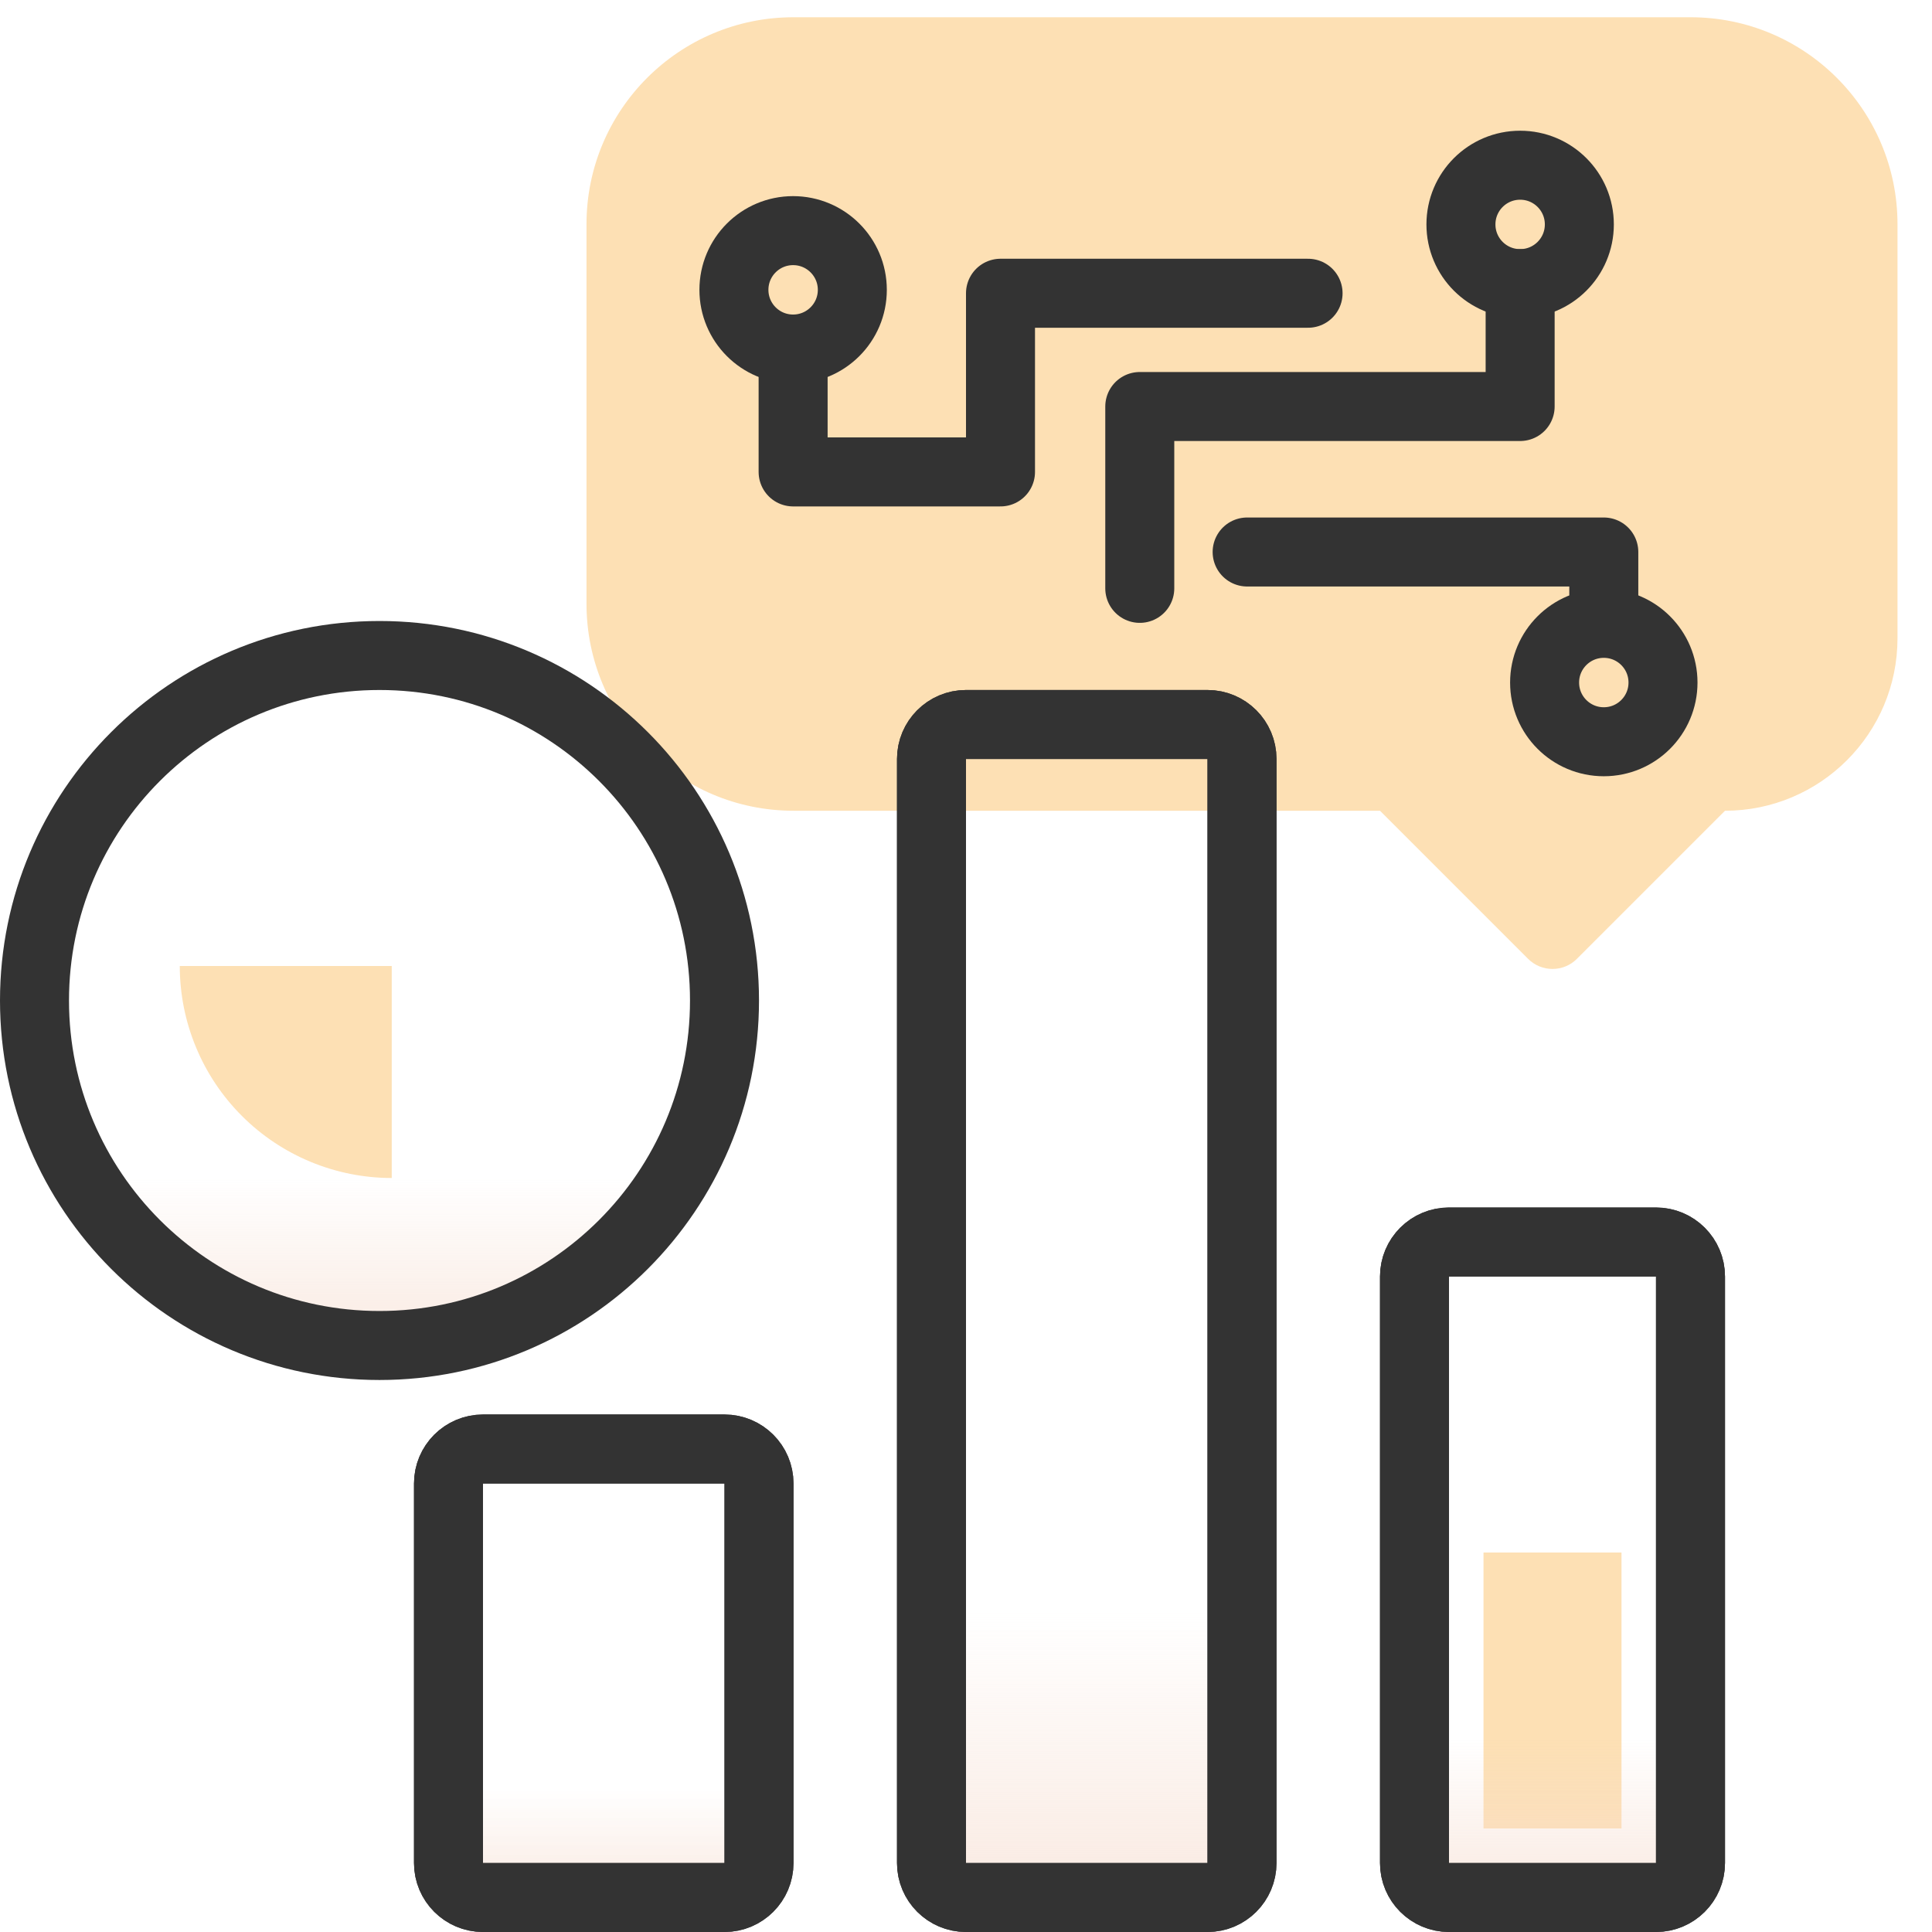
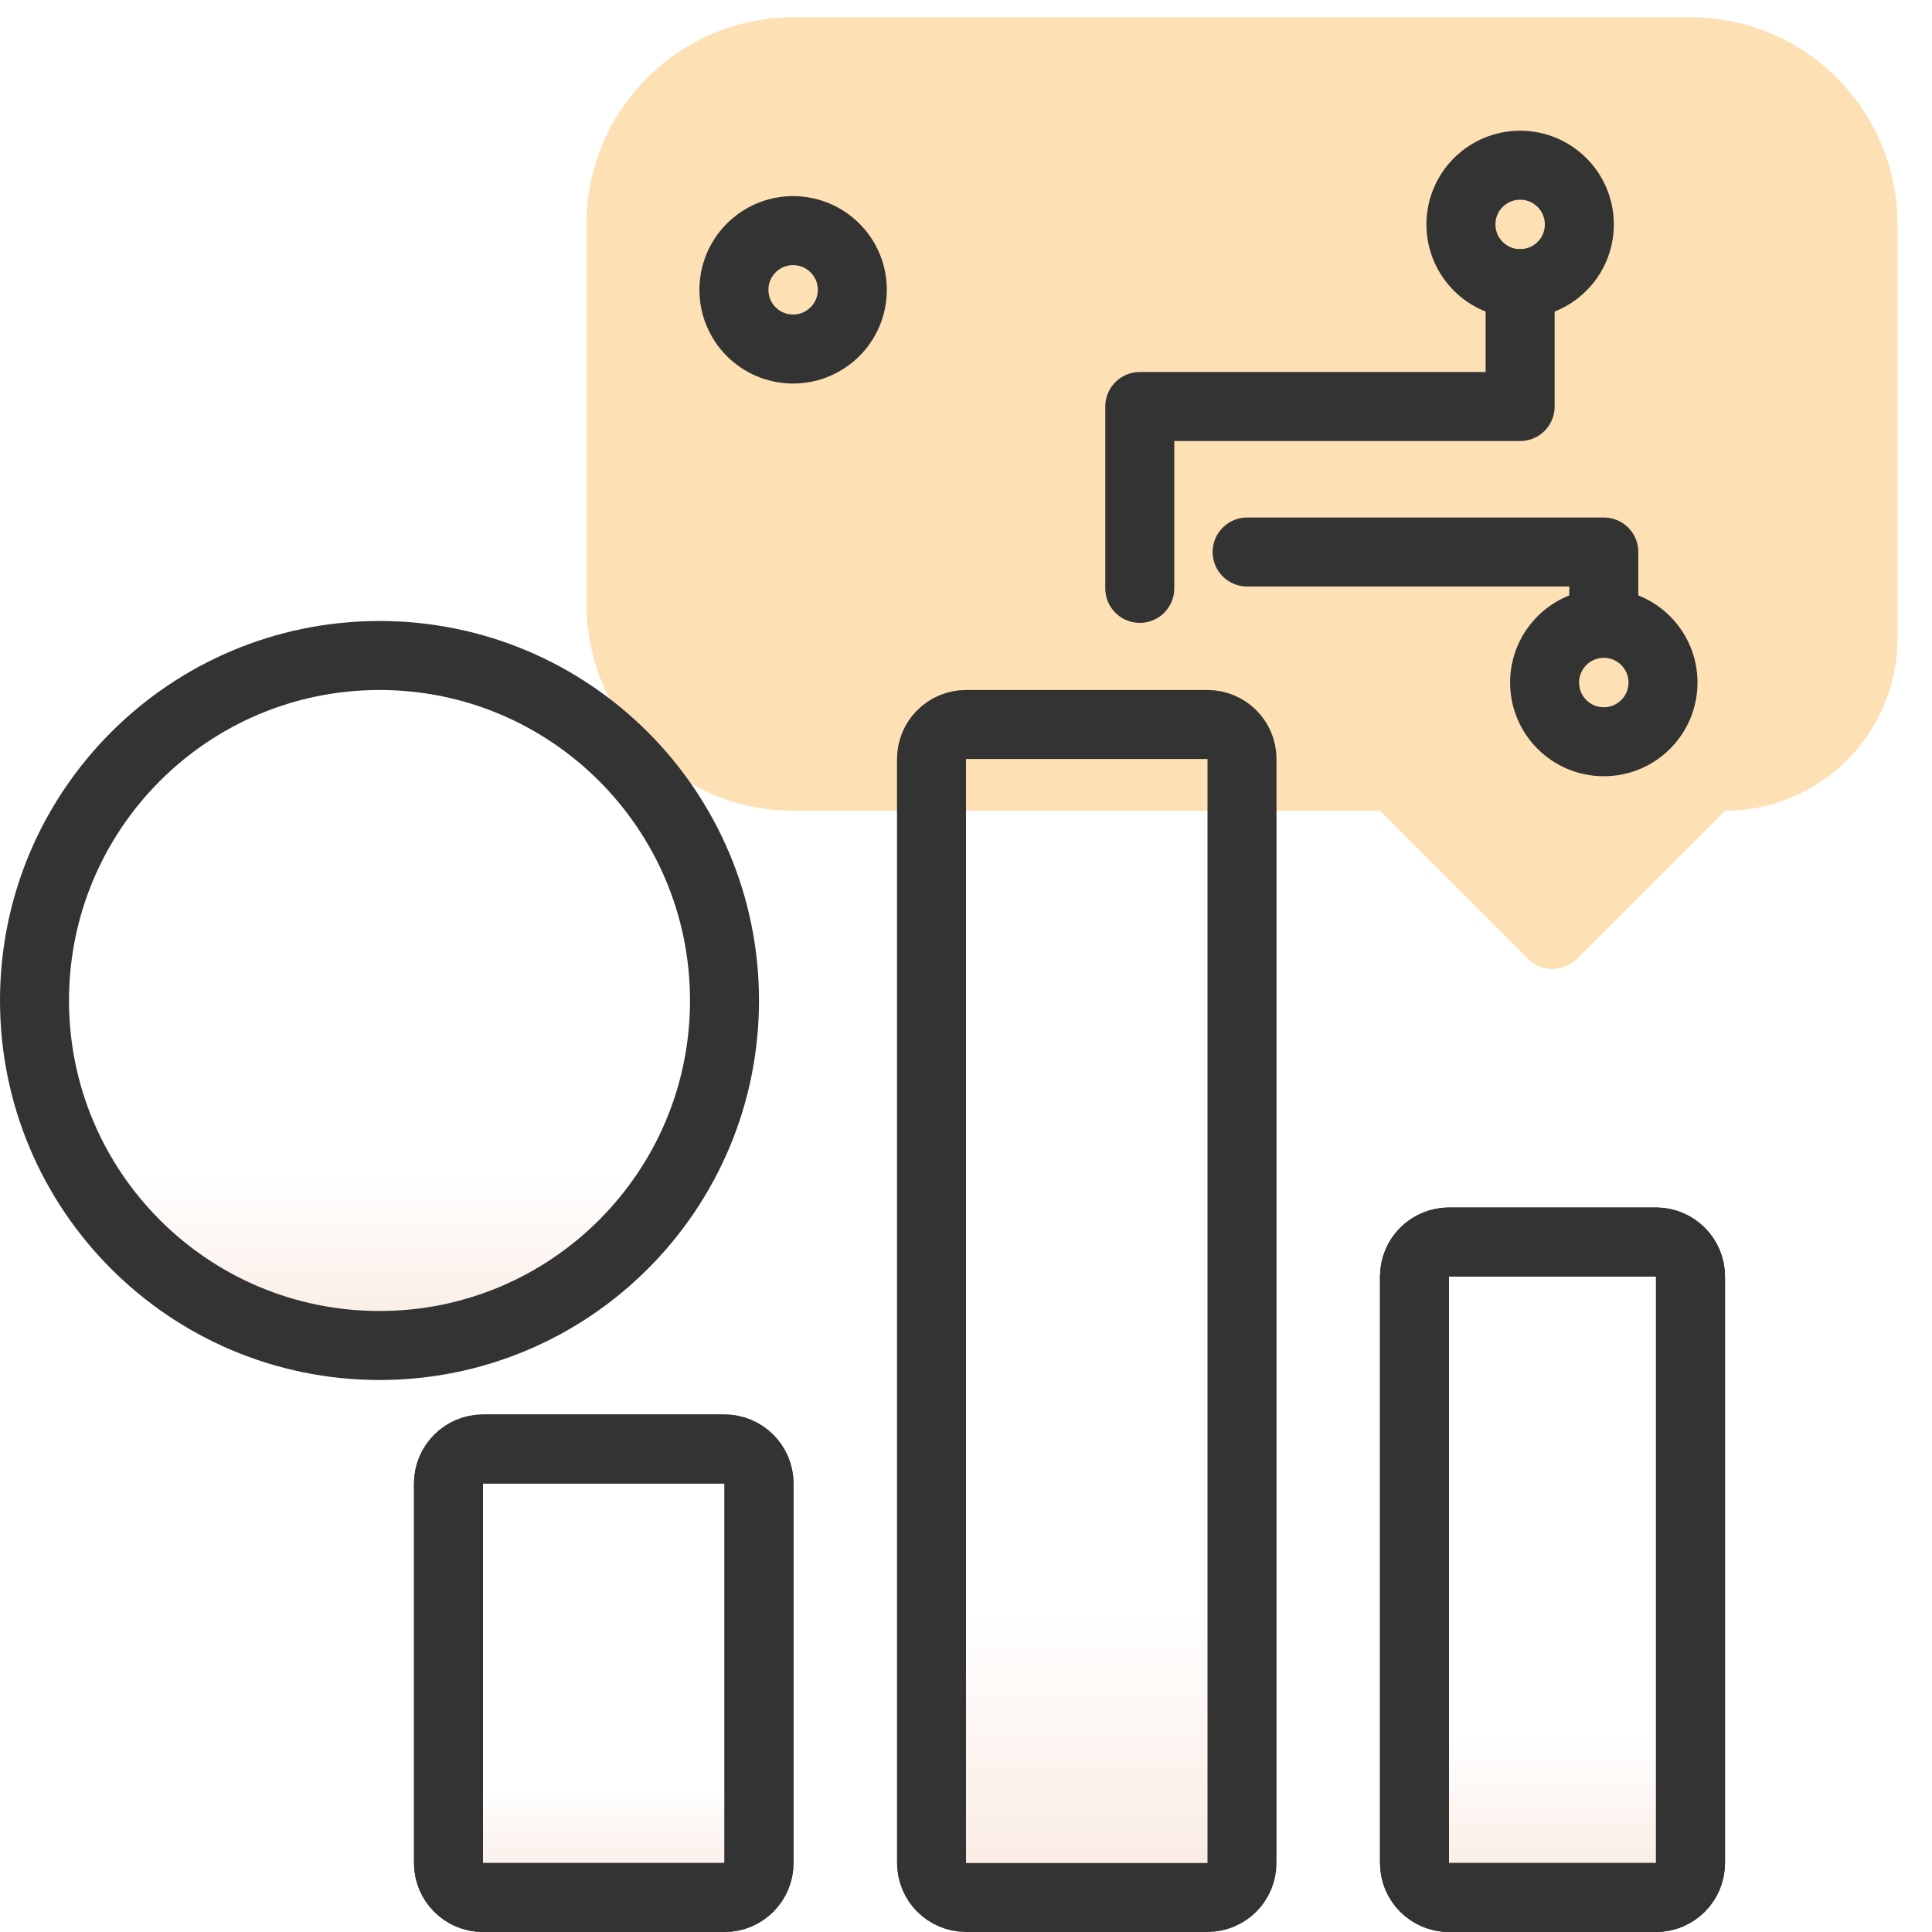
<svg xmlns="http://www.w3.org/2000/svg" width="56" height="56" viewBox="0 0 56 56" fill="none">
  <path d="M55 18.5V6.5C55 3.186 52.314 0.5 49 0.5H23C19.686 0.5 17 3.186 17 6.5V17.5C17 20.814 19.686 23.5 23 23.5H40L44.293 27.793C44.683 28.183 45.317 28.183 45.707 27.793L50 23.5C52.761 23.5 55 21.261 55 18.5Z" fill="#FDE0B4" />
  <path d="M21.273 8.401C21.273 7.453 22.041 6.685 22.988 6.685C23.936 6.685 24.705 7.453 24.705 8.401C24.705 9.349 23.936 10.117 22.988 10.117C22.041 10.117 21.273 9.349 21.273 8.401Z" stroke="#333333" stroke-width="2" />
  <path d="M48.203 19.784C48.203 20.732 47.435 21.5 46.487 21.5C45.539 21.5 44.771 20.732 44.771 19.784C44.771 18.836 45.539 18.068 46.487 18.068C47.435 18.068 48.203 18.836 48.203 19.784Z" stroke="#333333" stroke-width="2" />
  <path d="M45.778 6.505C45.778 7.453 45.01 8.221 44.062 8.221C43.114 8.221 42.346 7.453 42.346 6.505C42.346 5.557 43.114 4.789 44.062 4.789C45.01 4.789 45.778 5.557 45.778 6.505Z" stroke="#333333" stroke-width="2" />
-   <path d="M22.989 10.117L22.989 13.679H29V8.5H37.915" stroke="#333333" stroke-width="2" stroke-linecap="round" stroke-linejoin="round" />
  <path d="M44.062 8.221L44.062 11.783H33.037V17.054" stroke="#333333" stroke-width="2" stroke-linecap="round" stroke-linejoin="round" />
  <path d="M46.487 17.597L46.487 16L36.149 16" stroke="#333333" stroke-width="2" stroke-linecap="round" stroke-linejoin="round" />
  <path d="M1 29C1 23.477 5.477 19 11 19C16.523 19 21 23.477 21 29C21 34.523 16.523 39 11 39C5.477 39 1 34.523 1 29Z" fill="url(#paint0_linear_1683_102701)" stroke="#333333" stroke-width="2" />
-   <path d="M47 53H43V45H47V53Z" fill="#FDE0B4" />
  <path d="M48 55H42C41.448 55 41 54.552 41 54V37C41 36.448 41.448 36 42 36H48C48.552 36 49 36.448 49 37V54C49 54.552 48.552 55 48 55Z" fill="url(#paint1_linear_1683_102701)" stroke="#333333" stroke-width="2" />
  <path d="M21 55H14C13.448 55 13 54.552 13 54V43C13 42.448 13.448 42 14 42H21C21.552 42 22 42.448 22 43V54C22 54.552 21.552 55 21 55Z" fill="url(#paint2_linear_1683_102701)" stroke="#333333" stroke-width="2" />
  <path d="M35 55H28C27.448 55 27 54.552 27 54V22C27 21.448 27.448 21 28 21H35C35.552 21 36 21.448 36 22V54C36 54.552 35.552 55 35 55Z" fill="url(#paint3_linear_1683_102701)" stroke="#333333" stroke-width="2" />
-   <path d="M5.211 28C5.211 28.807 5.37 29.606 5.679 30.351C5.987 31.097 6.44 31.774 7.011 32.345C7.581 32.916 8.259 33.368 9.004 33.677C9.75 33.986 10.549 34.145 11.355 34.145L11.355 28L5.211 28Z" fill="#FDE0B4" />
  <path d="M48 55H42C41.448 55 41 54.552 41 54V37C41 36.448 41.448 36 42 36H48C48.552 36 49 36.448 49 37V54C49 54.552 48.552 55 48 55Z" stroke="#333333" stroke-width="2" />
  <path d="M21 55H14C13.448 55 13 54.552 13 54V43C13 42.448 13.448 42 14 42H21C21.552 42 22 42.448 22 43V54C22 54.552 21.552 55 21 55Z" stroke="#333333" stroke-width="2" />
-   <path d="M35 55H28C27.448 55 27 54.552 27 54V22C27 21.448 27.448 21 28 21H35C35.552 21 36 21.448 36 22V54C36 54.552 35.552 55 35 55Z" stroke="#333333" stroke-width="2" />
  <defs>
    <linearGradient id="paint0_linear_1683_102701" x1="10.31" y1="42.243" x2="10.31" y2="34.135" gradientUnits="userSpaceOnUse">
      <stop stop-color="#F6DCCE" />
      <stop offset="1" stop-color="#F6DCCE" stop-opacity="0" />
    </linearGradient>
    <linearGradient id="paint1_linear_1683_102701" x1="44.724" y1="58.081" x2="44.724" y2="50.378" gradientUnits="userSpaceOnUse">
      <stop stop-color="#F6DCCE" />
      <stop offset="1" stop-color="#F6DCCE" stop-opacity="0" />
    </linearGradient>
    <linearGradient id="paint2_linear_1683_102701" x1="17.19" y1="57.108" x2="17.19" y2="51.838" gradientUnits="userSpaceOnUse">
      <stop stop-color="#F6DCCE" />
      <stop offset="1" stop-color="#F6DCCE" stop-opacity="0" />
    </linearGradient>
    <linearGradient id="paint3_linear_1683_102701" x1="31.19" y1="60.514" x2="31.19" y2="46.73" gradientUnits="userSpaceOnUse">
      <stop stop-color="#F6DCCE" />
      <stop offset="1" stop-color="#F6DCCE" stop-opacity="0" />
    </linearGradient>
  </defs>
</svg>